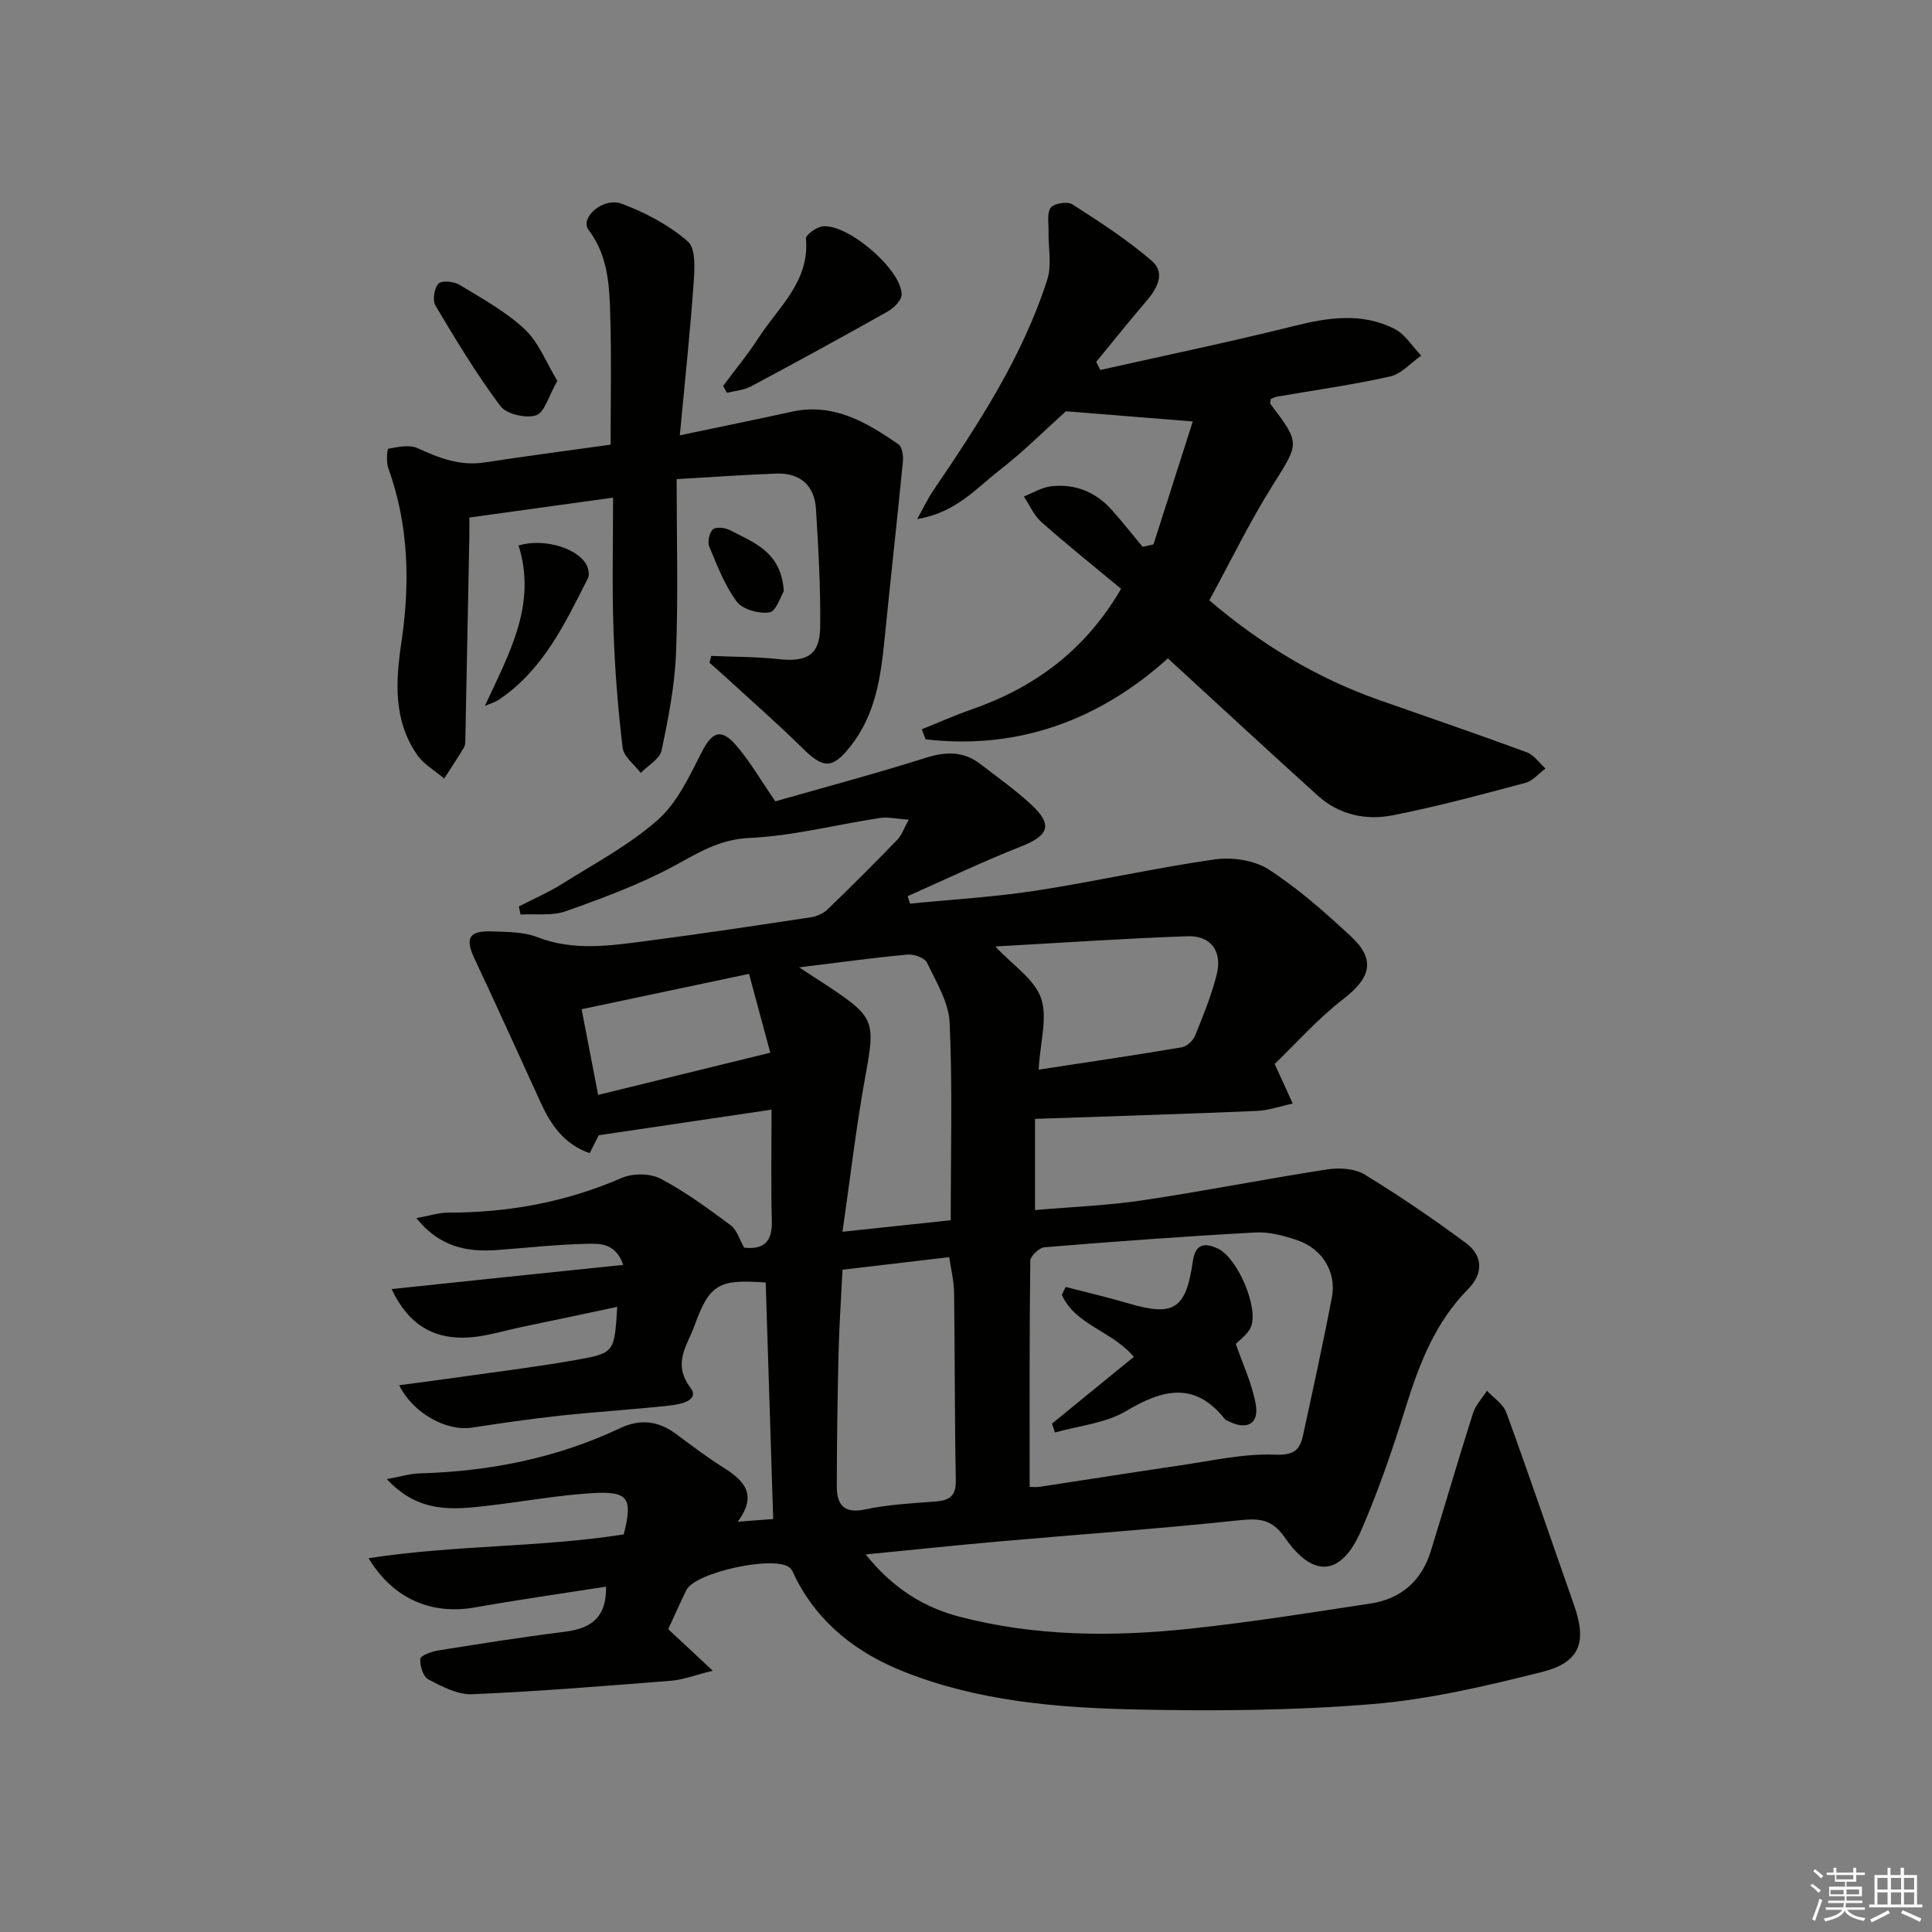
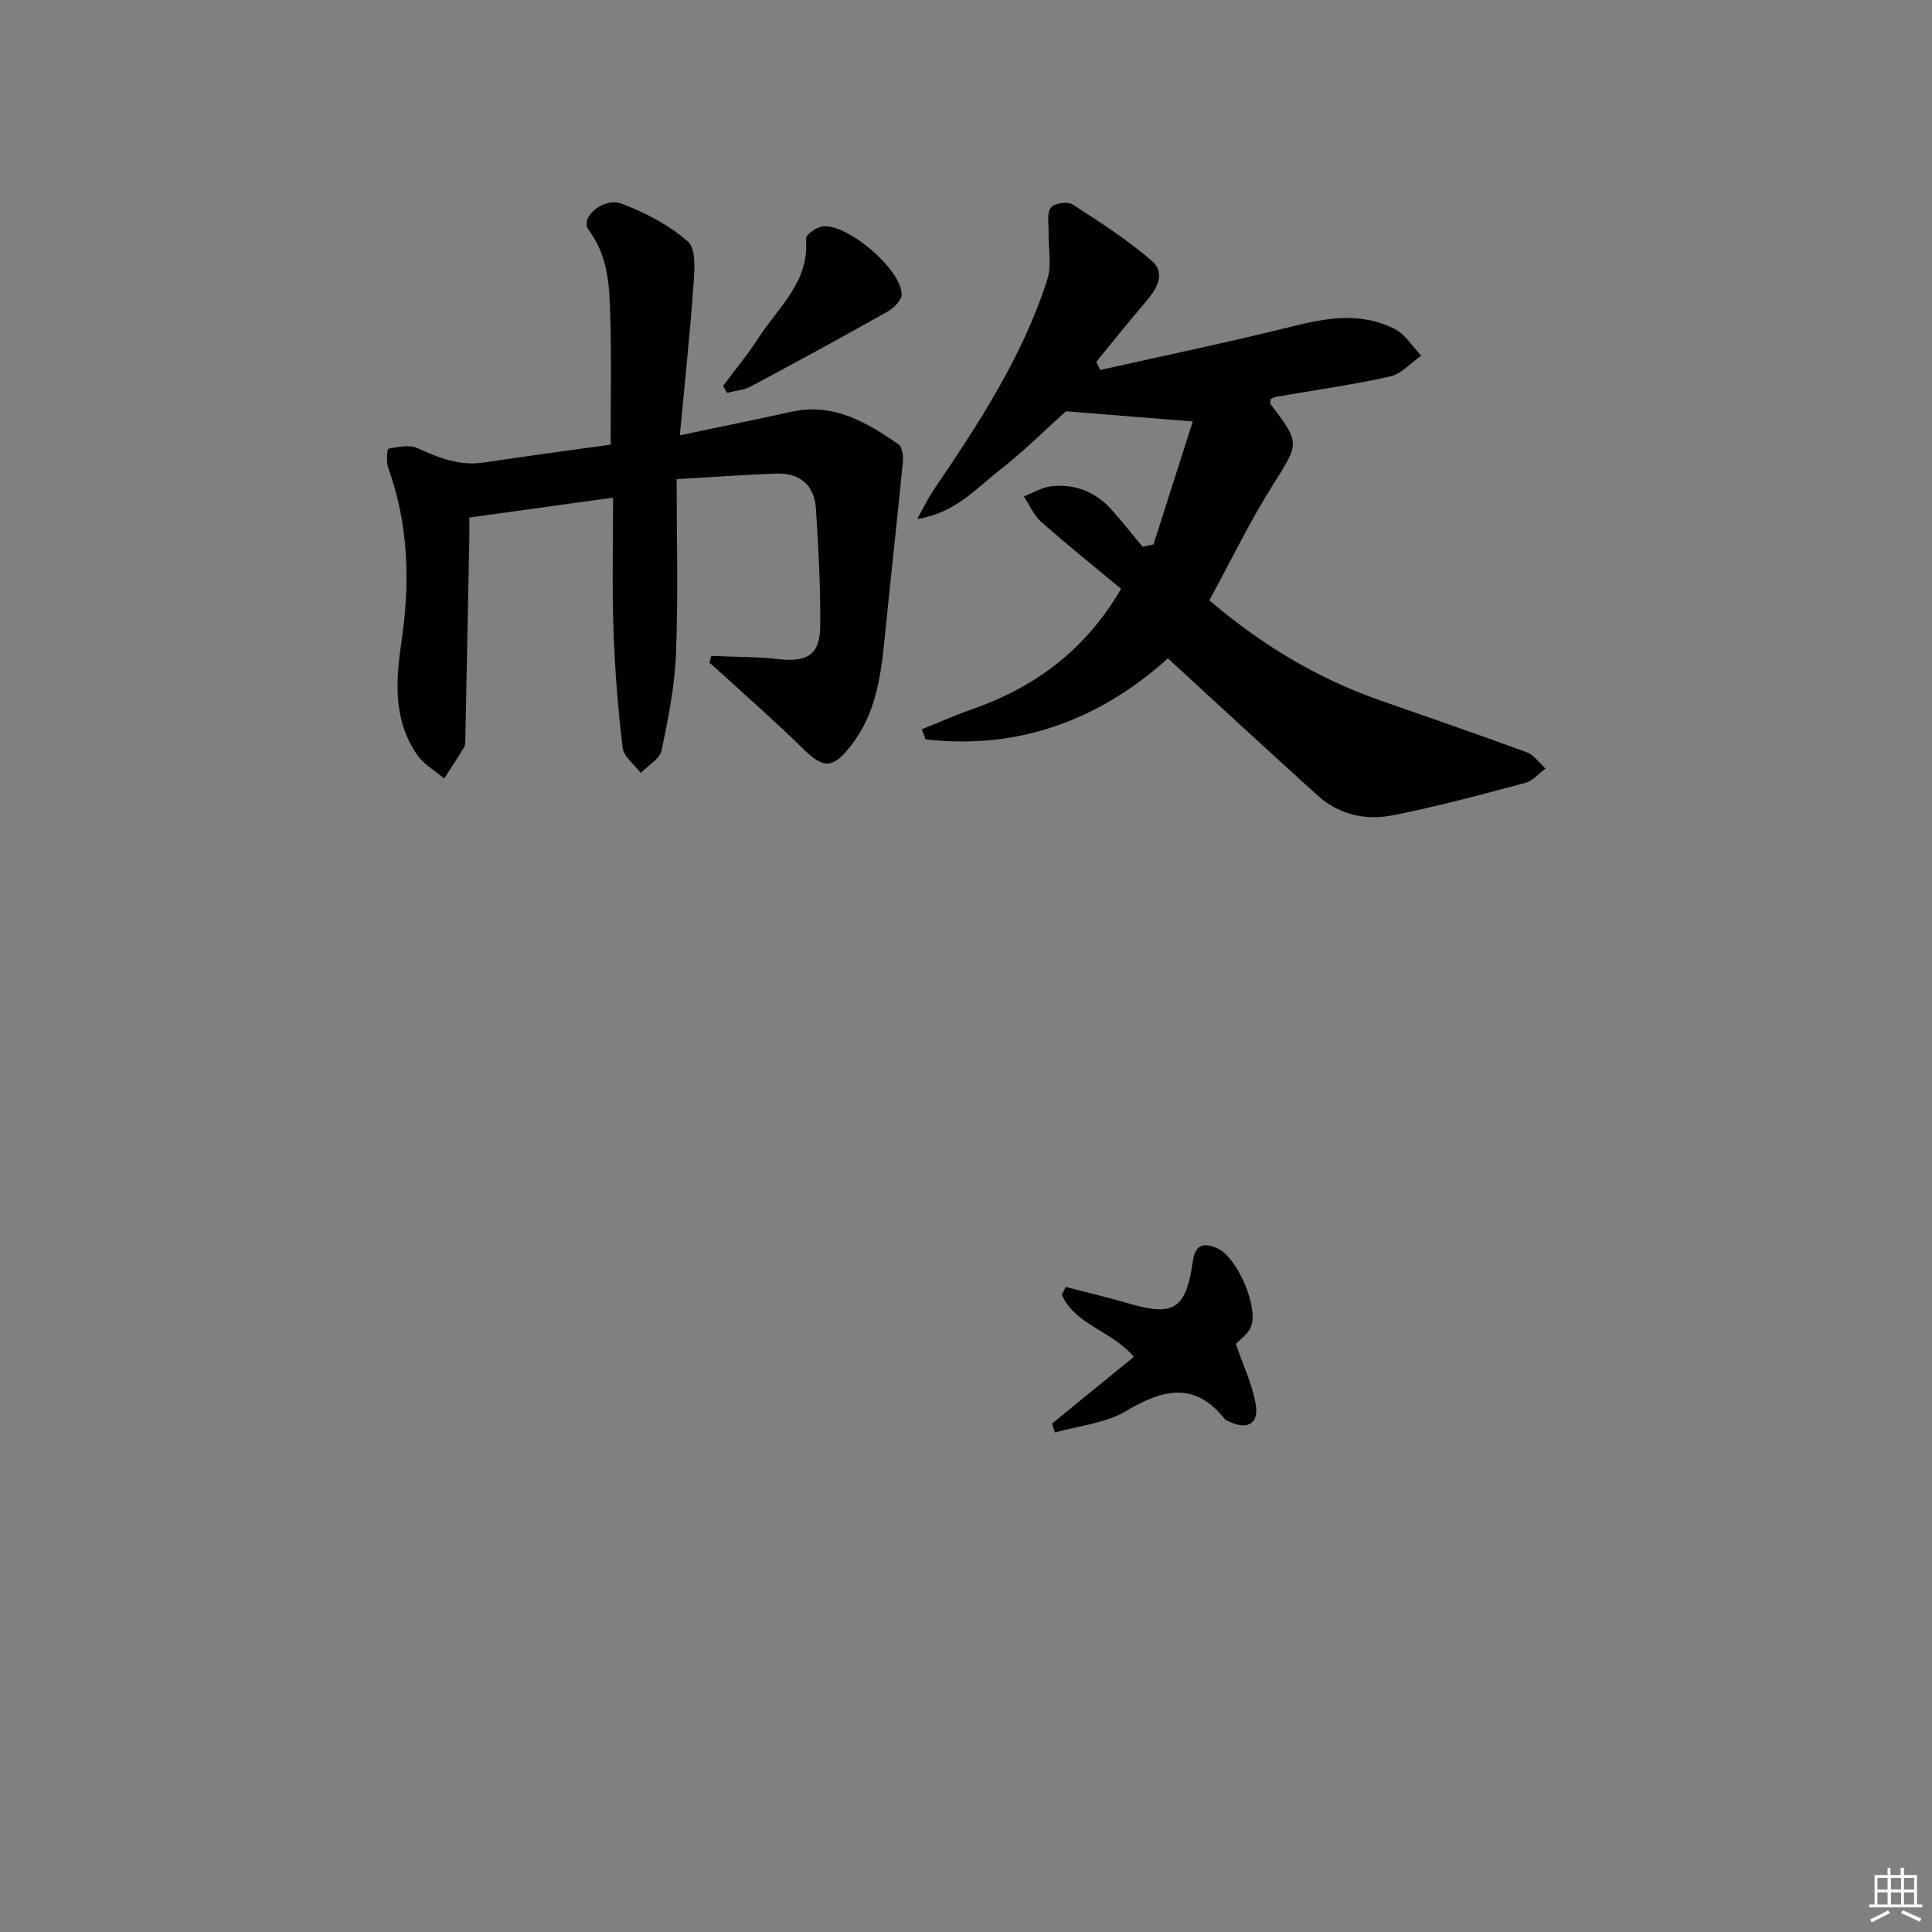
<svg xmlns="http://www.w3.org/2000/svg" enable-background="new 0 0 400 400" viewBox="0 0 400 400">
  <rect x="0" y="0" width="400" height="400" fill="#808080" stroke="none" />
  <g fill="#010100">
-     <path d="m129.03 261.88c-1.56-4.61-4.94-4.42-7.69-4.36-6.13.14-12.25.83-18.37 1.28-6.18.45-11.84-.51-16.77-6.6 2.73-.49 4.69-1.15 6.65-1.14 12.46.01 24.4-2.19 35.89-7.19 2.28-.99 5.87-.96 8.03.17 5.12 2.68 9.84 6.18 14.51 9.64 1.3.96 1.83 2.96 2.79 4.63 3.99.45 5.85-1.16 5.73-5.53-.21-7.43-.06-14.88-.06-23.04-11.56 1.71-23.33 3.46-35.78 5.3-.34.67-1.04 2.07-1.87 3.71-5.33-1.85-8.03-5.86-10.14-10.46-4.55-9.94-9.05-19.91-13.71-29.81-2-4.26-1.19-5.82 3.65-5.64 3.14.11 6.5.08 9.34 1.18 7.54 2.93 15.07 1.78 22.62.8 11.35-1.48 22.67-3.19 33.99-4.9 1.22-.18 2.59-.77 3.47-1.61 4.92-4.74 9.74-9.58 14.5-14.48.84-.87 1.25-2.16 2.33-4.12-2.54-.17-4.3-.61-5.94-.36-9.03 1.38-18 3.72-27.06 4.14-6.2.29-10.52 3.05-15.54 5.77-7.1 3.85-14.8 6.67-22.44 9.39-2.85 1.02-6.24.51-9.39.7-.11-.56-.23-1.12-.34-1.68 3.01-1.55 6.14-2.91 9-4.7 6.73-4.23 13.9-8.03 19.79-13.25 4.01-3.55 6.52-9.02 9.05-13.97 2.13-4.17 3.97-5.07 7.09-1.49 2.9 3.33 5.12 7.24 8.17 11.65 9.88-2.83 20.58-5.68 31.12-9.01 4.17-1.32 7.8-1.41 11.29 1.26 3.56 2.73 7.24 5.35 10.53 8.39 4.56 4.21 3.7 6.43-2.06 8.7-7.95 3.13-15.67 6.83-23.49 10.29.16.52.32 1.03.49 1.55 8.65-.86 17.36-1.36 25.94-2.67 12.42-1.91 24.71-4.71 37.15-6.49 3.61-.51 8.19.16 11.17 2.08 6.11 3.95 11.65 8.87 17.01 13.84 5.2 4.82 4.12 8.6-1.5 12.94-5.41 4.18-10.01 9.4-14.27 13.49 1.65 3.62 2.7 5.91 3.74 8.2-2.49.53-4.97 1.42-7.48 1.53-15.11.64-30.22 1.1-45.88 1.64v18.88c7.23-.63 14.81-.91 22.27-2.02 12.78-1.9 25.47-4.43 38.25-6.4 2.49-.38 5.67-.19 7.72 1.06 7.2 4.39 14.2 9.17 20.98 14.19 3.54 2.62 3.61 6.34.46 9.52-6.8 6.86-10.1 15.42-12.91 24.42-2.71 8.69-5.66 17.36-9.3 25.69-4.08 9.32-9.88 9.82-15.7 1.41-2.69-3.9-5.32-4.09-9.54-3.64-16.53 1.76-33.12 2.92-49.68 4.38-8.9.79-17.78 1.73-27.61 2.69 5.61 6.99 12 10.97 19.52 12.92 15.66 4.06 31.63 4.16 47.58 2.46 12.52-1.33 24.98-3.32 37.44-5.22 6.3-.96 10.56-4.69 12.46-10.84 2.94-9.5 5.71-19.06 8.73-28.54.54-1.69 1.91-3.12 2.9-4.67 1.37 1.48 3.36 2.74 4 4.49 4.82 13.22 9.34 26.56 14.01 39.83 2.73 7.75 1.3 11.92-6.7 13.93-11.54 2.89-23.29 5.66-35.1 6.63-16.22 1.33-32.6 1.46-48.89 1.11-16.26-.35-32.56-1.7-47.95-7.79-9.73-3.85-17.64-9.9-22.5-19.44-.38-.74-.64-1.64-1.24-2.14-3.1-2.61-19.56.97-21.37 4.63-1.32 2.68-2.52 5.41-3.77 8.11 2.73 2.54 5.33 4.98 9.22 8.61-3.82.94-6.16 1.87-8.56 2.06-13.74 1.09-27.49 2.22-41.26 2.8-3 .13-6.25-1.6-9.07-3.07-1.08-.56-1.76-2.83-1.66-4.26.05-.67 2.31-1.51 3.65-1.72 8.68-1.39 17.37-2.77 26.09-3.86 5.2-.65 8.81-2.54 8.72-9.36-9.01 1.41-18.08 2.69-27.09 4.29-8.91 1.59-16.91-1.63-22.08-10.18 17.88-2.76 35.59-2.21 52.83-4.93 1.91-7.5.99-9-6.54-8.54-7.11.43-14.16 1.74-21.24 2.56-7.27.85-14.59 1.78-21.27-5.47 2.87-.52 4.79-1.12 6.73-1.18 14.46-.4 28.39-3.14 41.51-9.34 4.21-1.99 7.93-1.56 11.6 1.15 3.21 2.38 6.39 4.81 9.77 6.93 4.29 2.69 7.25 5.6 3.04 11.26 2.99-.23 5.26-.4 7.34-.55-.53-16.6-1.04-32.79-1.55-48.97-9.72-.7-11.6.26-14.77 9-1.45 4-4.61 7.74-.82 12.76 2 2.65-2.08 3.47-4.18 3.7-7.59.84-15.23 1.3-22.83 2.11-6.1.66-12.18 1.56-18.25 2.48-5.19.79-12.11-2.89-15.04-8.78 4.74-.64 9.21-1.22 13.67-1.85 7.72-1.1 15.47-2.05 23.15-3.42 7.79-1.4 7.75-1.59 8.33-10.96-6.63 1.4-13 2.78-19.39 4.09-4.21.86-8.43 2.28-12.65 2.29-6.08 0-11.16-2.59-14.67-10.06 16.35-1.74 31.84-3.34 47.95-5.01zm84.15 45.96c.48 0 1.32.11 2.13-.02 9.67-1.46 19.32-3.01 29-4.42 6.53-.95 13.11-2.48 19.61-2.23 3.86.15 5.17-.85 5.84-3.93 2.07-9.55 4.18-19.1 6-28.7.98-5.16-2.01-10.01-7.11-11.74-2.78-.95-5.84-1.79-8.71-1.63-14.58.79-29.14 1.87-43.69 3.06-1.09.09-2.93 1.83-2.94 2.82-.19 15.43-.13 30.85-.13 46.79zm-38.75-44.96c-.3 6.2-.69 11.82-.82 17.45-.22 9.14-.35 18.28-.36 27.43 0 3.75 1.46 5.68 5.87 4.75 4.68-.99 9.53-1.27 14.33-1.62 2.92-.21 4.51-.93 4.44-4.39-.25-12.97-.18-25.95-.36-38.92-.03-2.39-.64-4.78-1-7.3-7.62.9-14.83 1.75-22.1 2.6zm-8.96-62.6c2.83 1.85 4.6 2.99 6.36 4.16 9.23 6.14 9.38 7.21 7.38 18.1-1.93 10.52-3.15 21.18-4.78 32.48 8.27-.88 15.26-1.62 22.41-2.38 0-13.93.37-27.42-.22-40.86-.19-4.23-2.76-8.43-4.68-12.44-.48-1.01-2.67-1.83-3.98-1.71-7.08.65-14.15 1.63-22.49 2.65zm49.57 21.18c10.37-1.58 20.01-3 29.62-4.62 1.05-.18 2.34-1.37 2.76-2.4 1.68-4.14 3.39-8.33 4.48-12.65 1.22-4.81-1.18-8.12-6.05-7.95-13.16.46-26.3 1.37-39.78 2.12 3.64 3.9 8.07 6.74 9.45 10.66 1.42 4-.15 9.05-.48 14.84zm-55.56-3.51c-1.46-5.43-2.87-10.62-4.4-16.32-11.69 2.47-22.98 4.85-34.66 7.32 1.12 5.79 2.2 11.41 3.42 17.74 11.82-2.91 23.19-5.69 35.64-8.74z" />
    <path d="m232.11 121.91c-5.47-4.55-11.11-9.06-16.52-13.84-1.55-1.37-2.43-3.51-3.61-5.29 1.88-.73 3.72-1.88 5.66-2.1 4.92-.56 9.19 1.15 12.52 4.87 2.22 2.48 4.28 5.11 6.41 7.67.75-.17 1.5-.34 2.25-.51 2.71-8.5 5.43-16.99 8.13-25.45-9.63-.78-18.04-1.45-26.26-2.11-4.15 3.72-8.74 8.32-13.83 12.27-4.8 3.73-8.99 8.74-16.98 10.05 1.51-2.69 2.29-4.36 3.32-5.88 9.35-13.78 18.51-27.7 23.63-43.72.97-3.04.19-6.63.26-9.97.04-1.69-.38-3.8.48-4.92.69-.9 3.44-1.32 4.46-.67 5.67 3.64 11.38 7.33 16.46 11.72 2.88 2.49 1.08 5.73-1.18 8.35-3.53 4.11-6.9 8.34-10.34 12.53.27.56.55 1.13.82 1.69 13.37-3 26.8-5.78 40.09-9.1 7.14-1.78 14.11-2.84 20.86.6 2.2 1.13 3.69 3.64 5.51 5.53-2.14 1.49-4.09 3.78-6.44 4.31-7.75 1.74-15.63 2.83-23.46 4.19-.45.08-.87.34-1.27.5-.02.42-.17.84-.03 1.03 6.25 8.24 5.94 8.04.42 16.85-4.75 7.57-8.67 15.67-13.09 23.78 10.72 9.15 22.27 16.12 35.26 20.68 10.16 3.57 20.35 7.05 30.45 10.78 1.5.55 2.6 2.21 3.89 3.36-1.39 1.02-2.64 2.57-4.19 2.98-9.12 2.43-18.26 4.91-27.51 6.72-5.51 1.08-11.05-.12-15.42-4.06-10.36-9.35-20.59-18.84-31.06-28.44-13.86 12.48-30.62 19.04-50.17 16.76-.26-.69-.52-1.39-.78-2.08 3.37-1.35 6.7-2.85 10.12-4.04 12.97-4.51 23.55-12.04 31.14-25.04z" />
    <path d="m126.93 103.03c-10.12 1.4-19.44 2.69-29.76 4.12 0 .76.03 2.48 0 4.2-.26 13.8-.54 27.61-.82 41.41-.01.66.03 1.44-.28 1.96-1.3 2.2-2.73 4.32-4.11 6.47-1.9-1.63-4.26-2.95-5.62-4.94-4.93-7.21-4.45-15.1-3.21-23.45 1.78-12.03 1.51-24.15-2.74-35.87-.45-1.24-.26-3.97.02-4.02 1.97-.37 4.35-.9 6.02-.13 4.45 2.04 8.78 3.74 13.82 2.97 8.67-1.32 17.37-2.46 26.17-3.69 0-9.2.19-17.81-.06-26.41-.19-6.26-.35-12.54-4.49-18.04-1.89-2.5 2.98-6.89 6.88-5.42 4.89 1.84 9.78 4.41 13.67 7.81 1.7 1.48 1.39 5.84 1.17 8.83-.71 10.04-1.79 20.05-2.84 31.3 8.39-1.77 15.77-3.26 23.12-4.88 8.66-1.92 15.5 2.16 22.13 6.72.78.53 1.05 2.37.94 3.55-1.21 12.34-2.59 24.66-3.82 37-.78 7.84-1.92 15.51-7.02 21.97-3.74 4.74-5.6 4.71-9.94.42-5.08-5.01-10.47-9.72-15.73-14.55-1.16-1.07-2.36-2.1-3.54-3.15.12-.47.24-.94.37-1.41 4.65.2 9.33.16 13.95.67 5.86.64 8.53-.87 8.6-6.65.1-8.13-.37-16.28-.87-24.4-.3-4.95-3.29-7.55-8.27-7.37-6.42.24-12.83.7-20.58 1.15 0 12.53.34 24.32-.13 36.07-.27 6.74-1.59 13.48-2.99 20.1-.38 1.78-2.82 3.12-4.31 4.66-1.3-1.73-3.53-3.35-3.75-5.21-.97-8.06-1.61-16.19-1.89-24.31-.32-8.95-.09-17.93-.09-27.48z" />
    <path d="m149.72 79.89c2.44-3.29 5.08-6.46 7.29-9.89 4.13-6.41 10.66-11.7 9.85-20.6-.07-.77 2.15-2.37 3.43-2.53 5.17-.63 16.3 8.87 16.39 14.07.02 1.18-1.58 2.81-2.84 3.52-9.39 5.3-18.85 10.46-28.36 15.54-1.47.79-3.3.91-4.97 1.33-.25-.48-.52-.96-.79-1.44z" />
-     <path d="m115.39 78.85c-1.8 3.12-2.63 6.56-4.41 7.14-2.11.69-6.13-.25-7.39-1.93-4.93-6.59-9.21-13.69-13.43-20.78-.65-1.1-.27-3.6.6-4.55.65-.71 3.2-.47 4.36.23 4.67 2.83 9.59 5.53 13.53 9.22 2.91 2.73 4.45 6.91 6.74 10.67z" />
-     <path d="m100.38 146.16c5.01-10.84 10.84-20.98 6.98-33.22 4.86-1.49 11.55.27 13.83 3.59.57.82.95 2.38.55 3.17-4.75 9.34-9.23 18.92-18.33 25.08-.91.62-2.01.93-3.03 1.38z" />
-     <path d="m162.28 122.39c-.64 1.03-1.56 4.16-2.96 4.39-2.15.35-5.56-.59-6.78-2.22-2.51-3.36-4.06-7.48-5.7-11.41-.4-.97.02-2.91.78-3.56.67-.57 2.55-.33 3.55.19 4.88 2.56 10.58 4.43 11.11 12.61z" />
    <path d="m217.81 294.74c5.6-4.57 11.21-9.14 16.94-13.82-4.56-5.42-12.15-6.58-14.91-12.85.27-.54.53-1.08.8-1.62 4.38 1.14 8.79 2.16 13.13 3.44 9.24 2.72 11.78 1.16 13.19-8.74.53-3.73 2.54-3.9 5.23-2.62 3.99 1.89 8.41 12.08 6.82 16.15-.6 1.52-2.27 2.63-3.14 3.58 1.42 4.16 3.37 8.23 4.12 12.51.71 4.02-1.82 5.36-5.52 3.54-.3-.15-.67-.25-.86-.49-6.26-7.86-12.85-6.21-20.48-1.67-4.27 2.54-9.77 3.02-14.72 4.44-.19-.62-.39-1.24-.6-1.85z" />
  </g>
-   <path d="m374.8 390.4.4-.4c.7.5 1.3 1 1.8 1.4l-.5.5c-.5-.6-1.1-1.1-1.7-1.5zm1 7.3-.6-.3c.5-1.4 1.1-2.8 1.5-4.3.2.1.4.2.6.3-.5 1.3-1 2.8-1.5 4.3zm-.4-10.3.4-.4c.4.3 1 .8 1.7 1.4l-.5.5c-.4-.5-1-1-1.6-1.5zm2.5.3h1.7v-1h.6v1h3.5v-1h.6v1h1.8v.5h-1.8v1.4h-2v1h3.2v2h-3.2v.9h3.3v.5h-3.4c0 .3-.1.6-.1.9h4v.5h-3.7c.7.9 1.9 1.5 3.8 1.7-.1.2-.2.4-.3.6-2.1-.4-3.5-1.1-4-2.1-.4 1-1.8 1.7-4 2.2-.1-.2-.2-.4-.3-.6 2.1-.4 3.4-1 3.8-1.8h-3.4v-.5h3.6c.1-.3.1-.6.2-.9h-3.3v-.5h3.4c0-.3 0-.6 0-.9h-3.2v-2h3.3v-1h-2.1v-1.4h-1.7v-.5zm1.1 3.5v1h2.7c0-.3 0-.4 0-.4 0-.1 0-.2 0-.2 0-.1 0-.2 0-.3h-2.7zm1.2-3v.9h3.5v-.9zm4.7 3h-2.6v.6.4h2.6z" fill="#fafafb" />
  <path d="m393.6 386.7h.6v1.5h2.7v6.1h1.1v.6h-11v-.6h1.1v-6.1h2.7v-1.5h.6v1.5h2.1v-1.5zm-2.7 8.8.4.6c-1.2.6-2.5 1.3-3.8 1.9-.1-.2-.2-.4-.3-.6 1.2-.6 2.5-1.2 3.7-1.9zm-2.2-6.7v2.4h2.1v-2.4zm0 3v2.5h2.1v-2.5zm2.8-3v2.4h2.1v-2.4zm0 3v2.5h2.1v-2.5zm6 6.1c-1.4-.7-2.7-1.3-3.9-1.8l.3-.6c1.5.6 2.7 1.2 3.9 1.7zm-1.2-9.1h-2.1v2.4h2.1zm-2.1 3v2.5h2.1v-2.5z" fill="#fafafb" />
</svg>